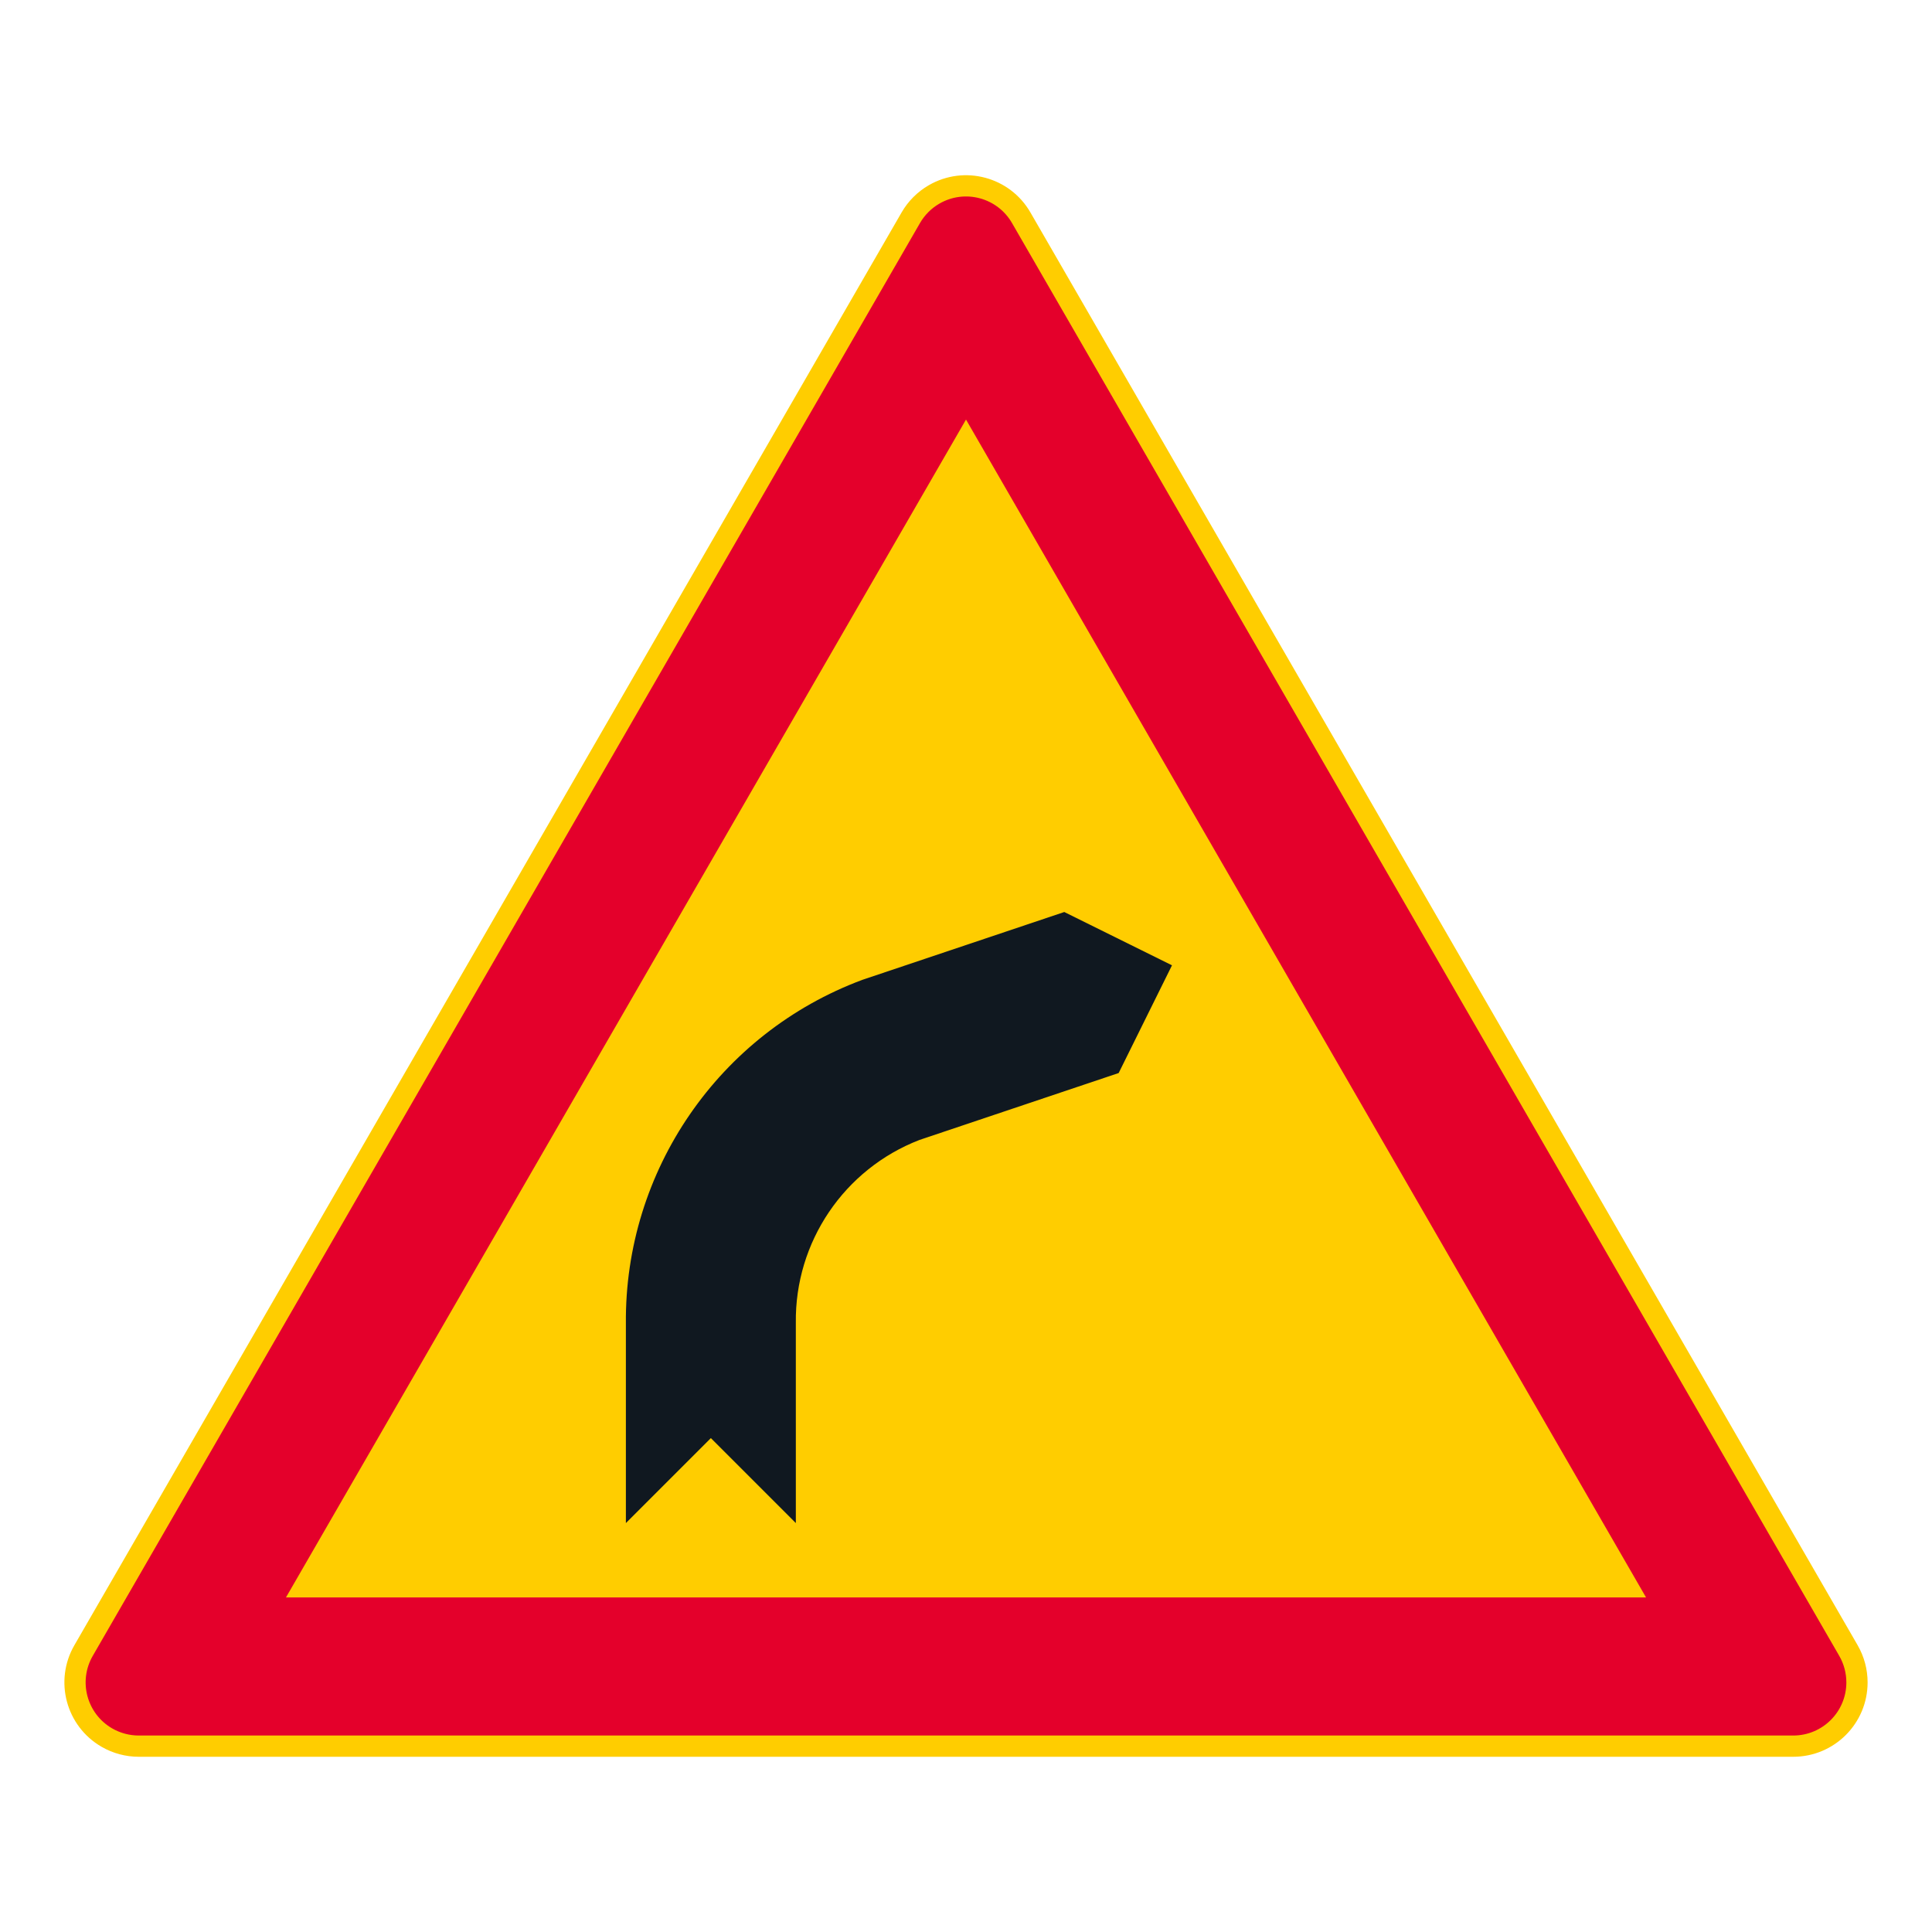
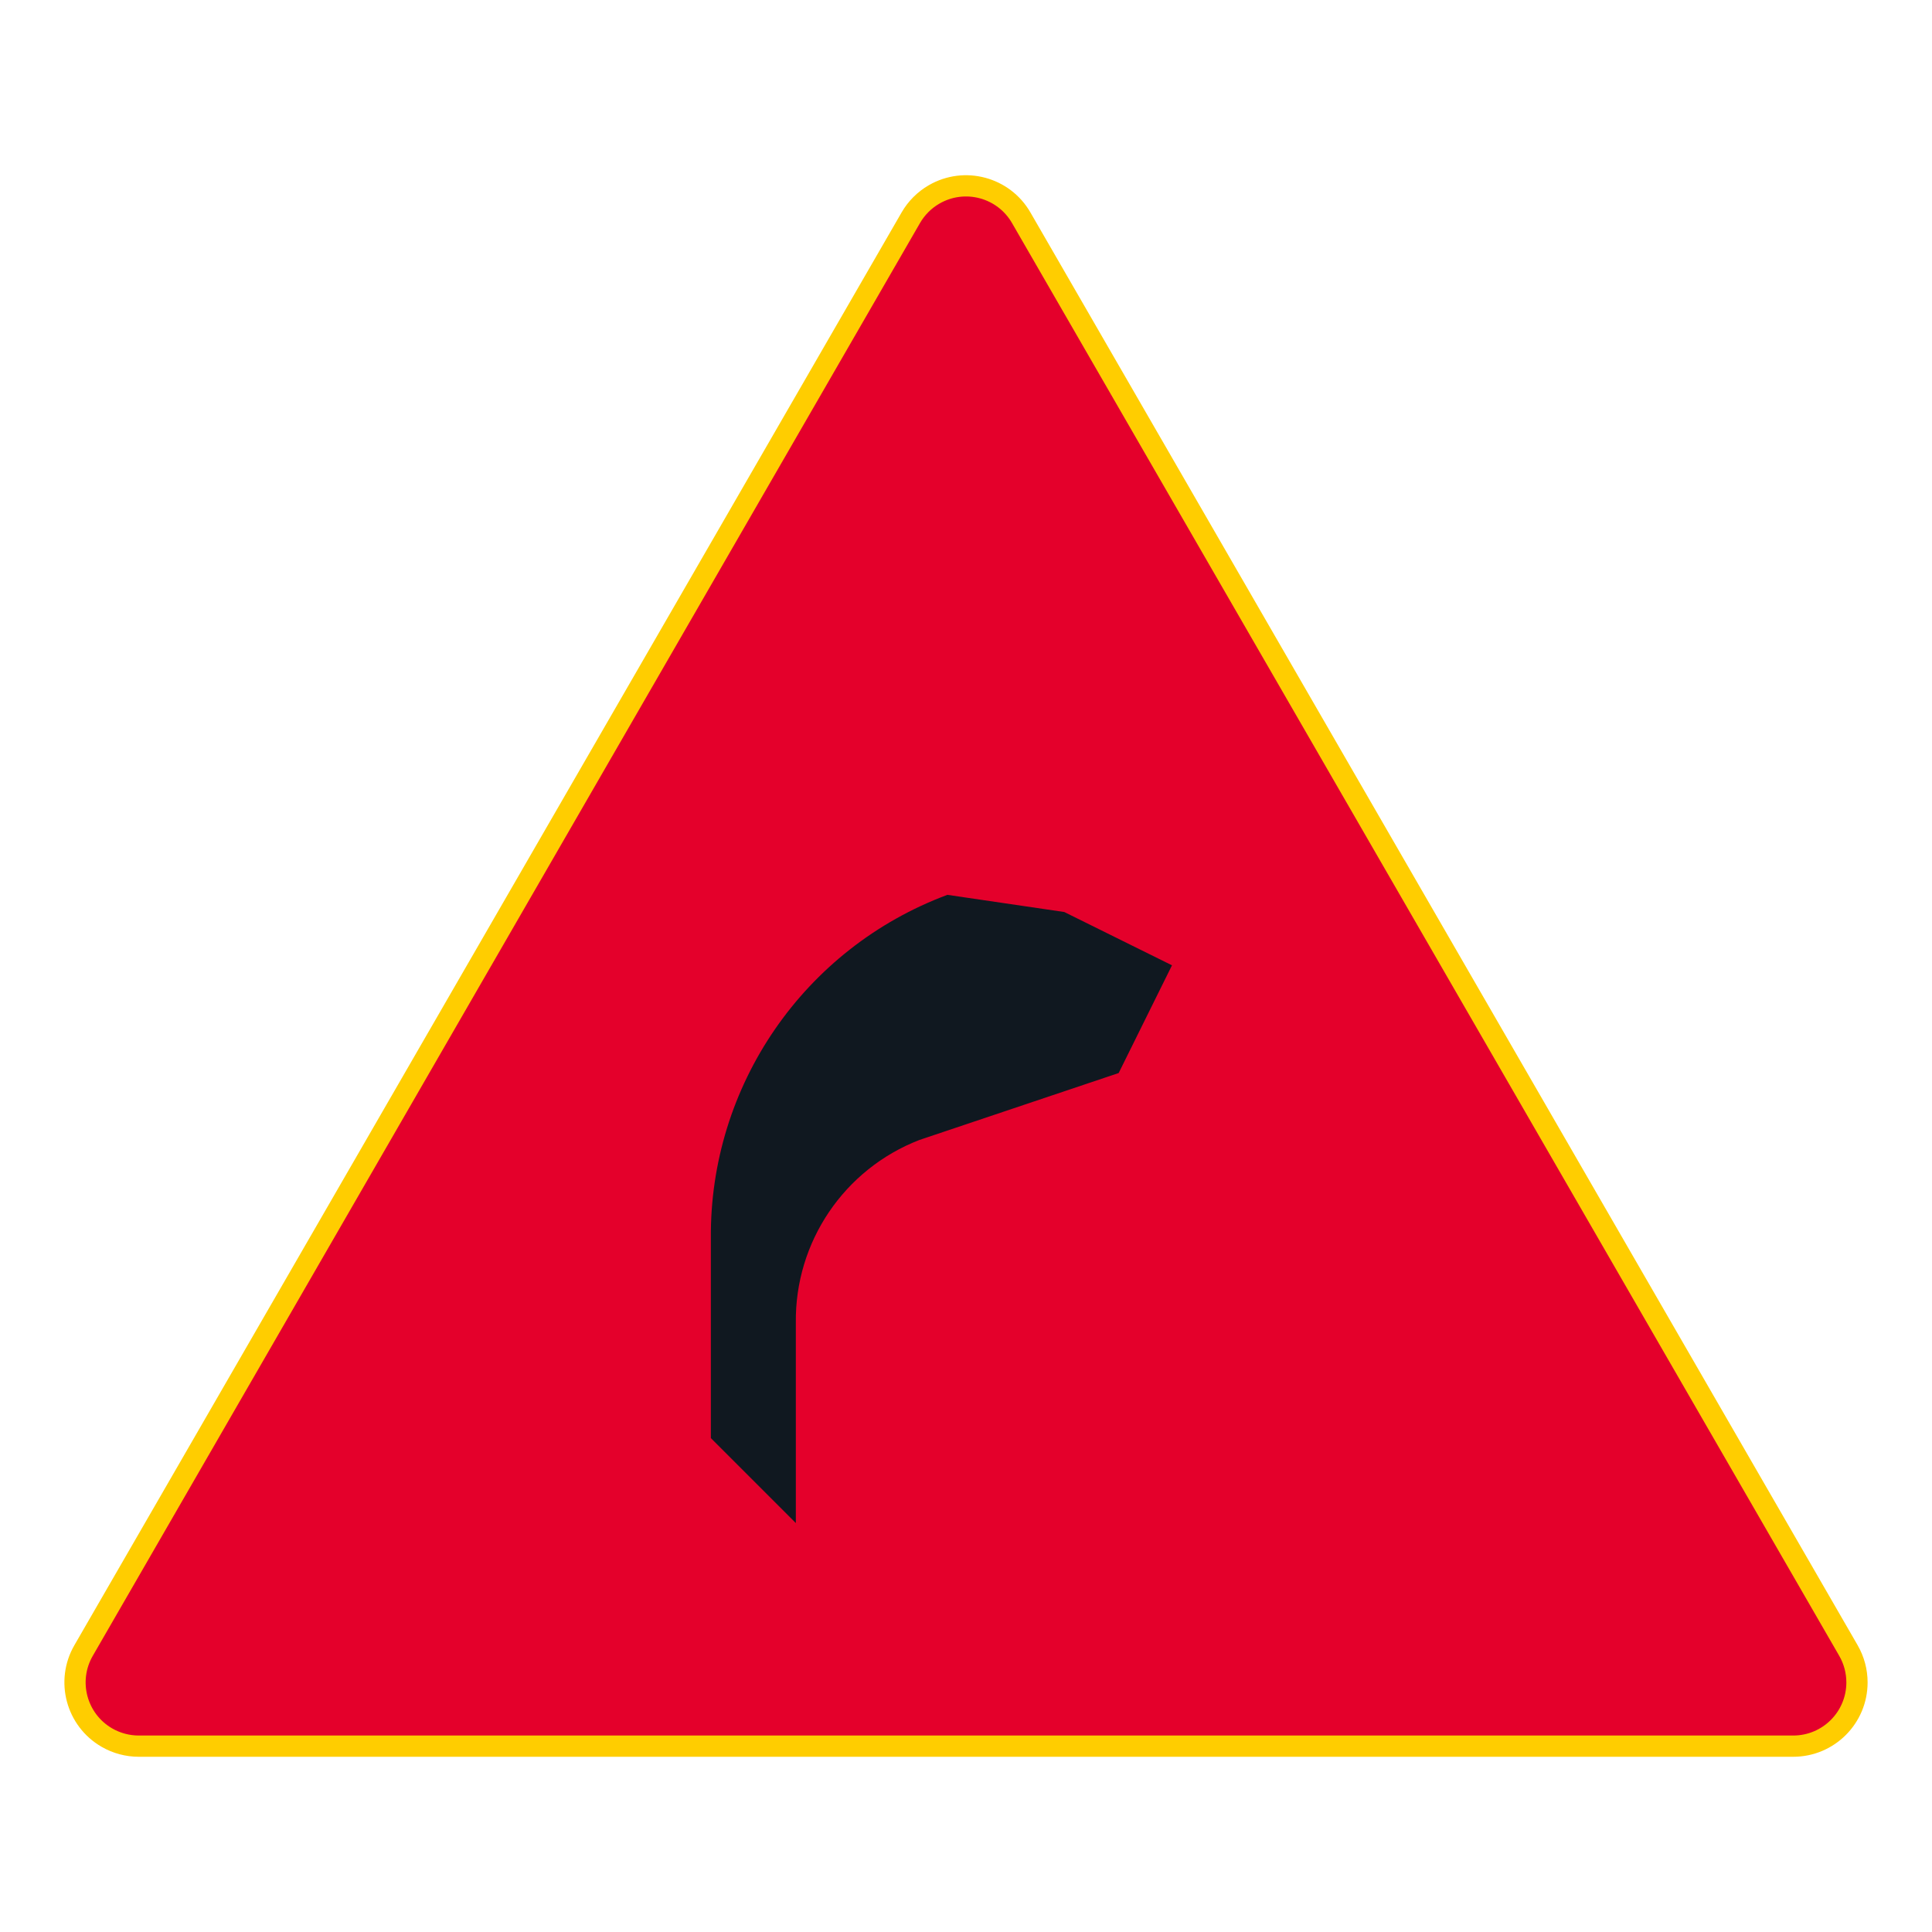
<svg xmlns="http://www.w3.org/2000/svg" version="1.1" id="Layer_1" x="0px" y="0px" width="425.197px" height="425.196px" viewBox="0 0 425.197 425.196" style="enable-background:new 0 0 425.197 425.196;" xml:space="preserve">
  <g id="LWPOLYLINE_6_">
    <path style="fill:#FFCD00;" d="M198.428,46.749L16.368,362.086c-4.519,7.827-1.837,17.836,5.99,22.354   c2.487,1.438,5.31,2.193,8.182,2.193h364.12c9.038,0,16.364-7.327,16.364-16.364c0-2.873-0.755-5.694-2.193-8.183L226.772,46.749   c-4.519-7.827-14.528-10.509-22.355-5.99C201.929,42.194,199.863,44.261,198.428,46.749z" />
  </g>
  <g id="LWPOLYLINE_7_">
    <path style="fill:#E4002B;" d="M202.476,49.086L20.417,364.423c-3.228,5.592-1.313,12.74,4.278,15.968   c1.777,1.025,3.793,1.565,5.845,1.565h364.12c6.454,0,11.688-5.233,11.688-11.688c0-2.053-0.54-4.068-1.566-5.846L222.723,49.086   c-3.228-5.591-10.377-7.507-15.968-4.278C204.978,45.834,203.502,47.31,202.476,49.086z" />
  </g>
  <g id="LWPOLYLINE_8_">
-     <polygon style="fill:#FFCD00;" points="212.599,92.336 62.935,351.565 362.264,351.565  " />
-   </g>
+     </g>
  <g id="LWPOLYLINE_11_">
-     <path style="fill:#101820;" d="M234.23,200.717l23.703,11.73l-11.734,23.707l-43.819,14.719   c-16.599,6.409-27.46,22.466-27.231,40.258V335.2l-18.703-18.701L137.745,335.2v-43.866c-0.317-33.678,20.499-63.944,52.061-75.696   L234.23,200.717z" />
+     <path style="fill:#101820;" d="M234.23,200.717l23.703,11.73l-11.734,23.707l-43.819,14.719   c-16.599,6.409-27.46,22.466-27.231,40.258V335.2l-18.703-18.701v-43.866c-0.317-33.678,20.499-63.944,52.061-75.696   L234.23,200.717z" />
  </g>
</svg>